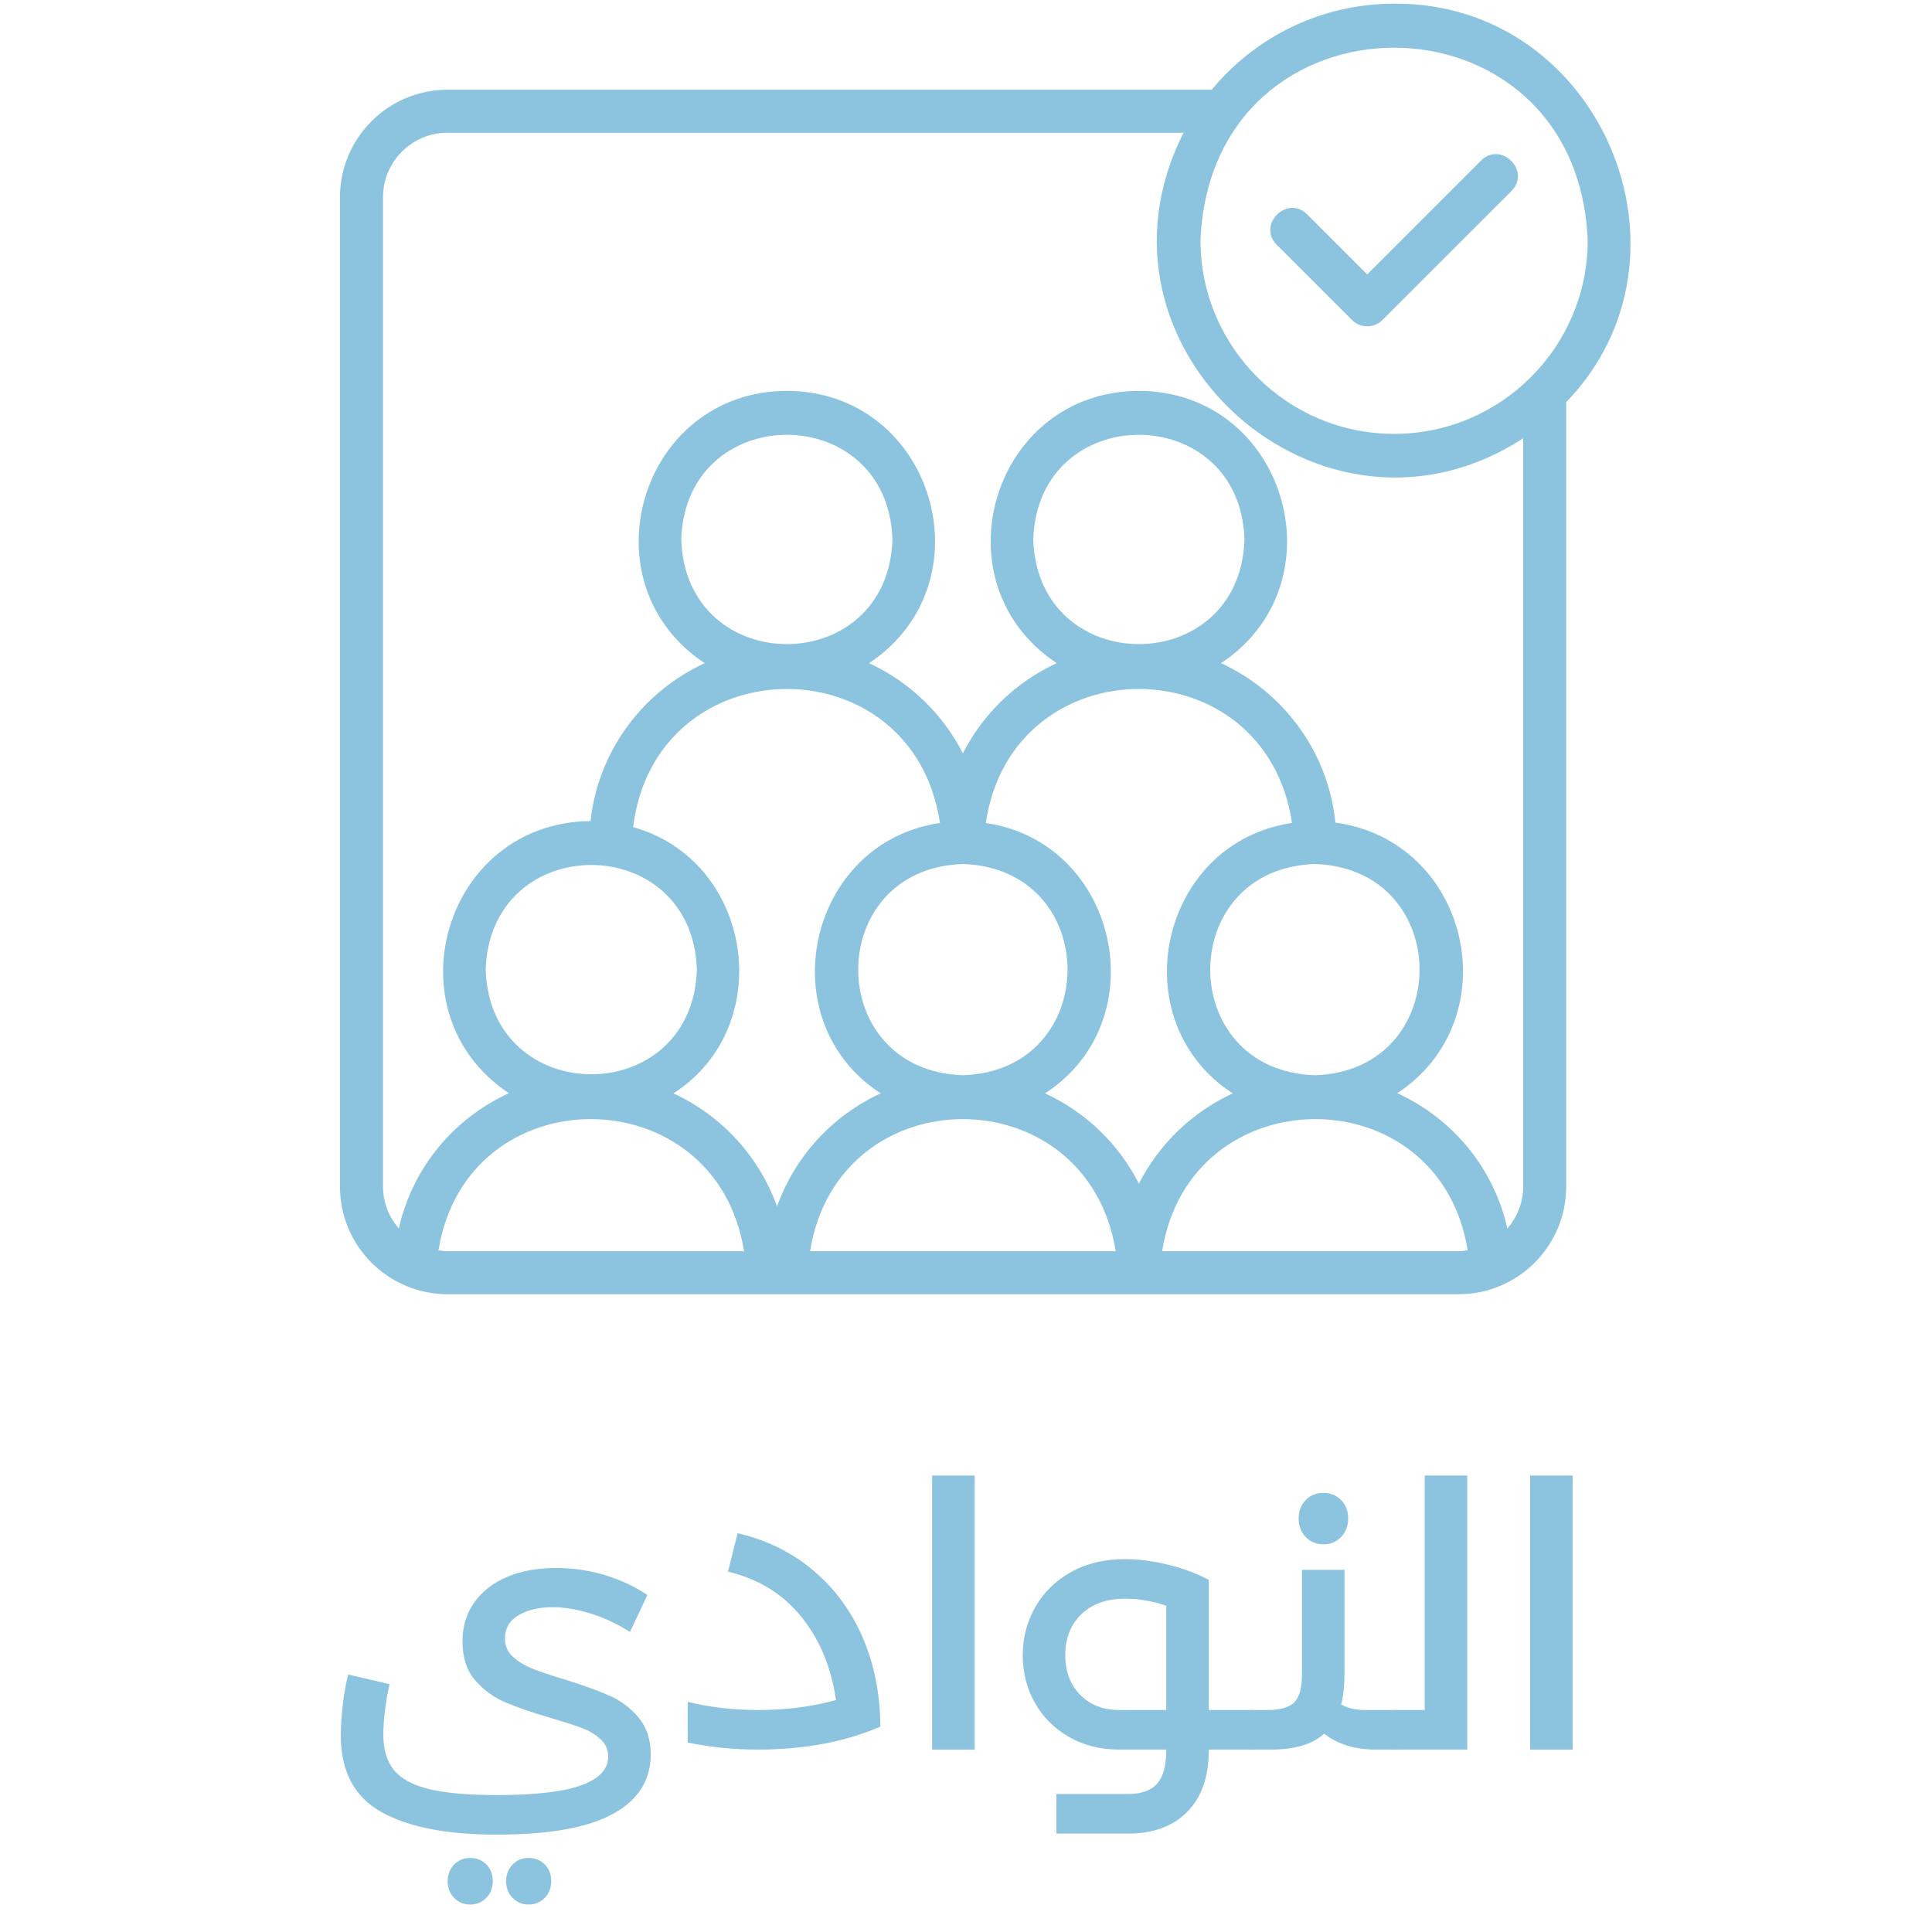
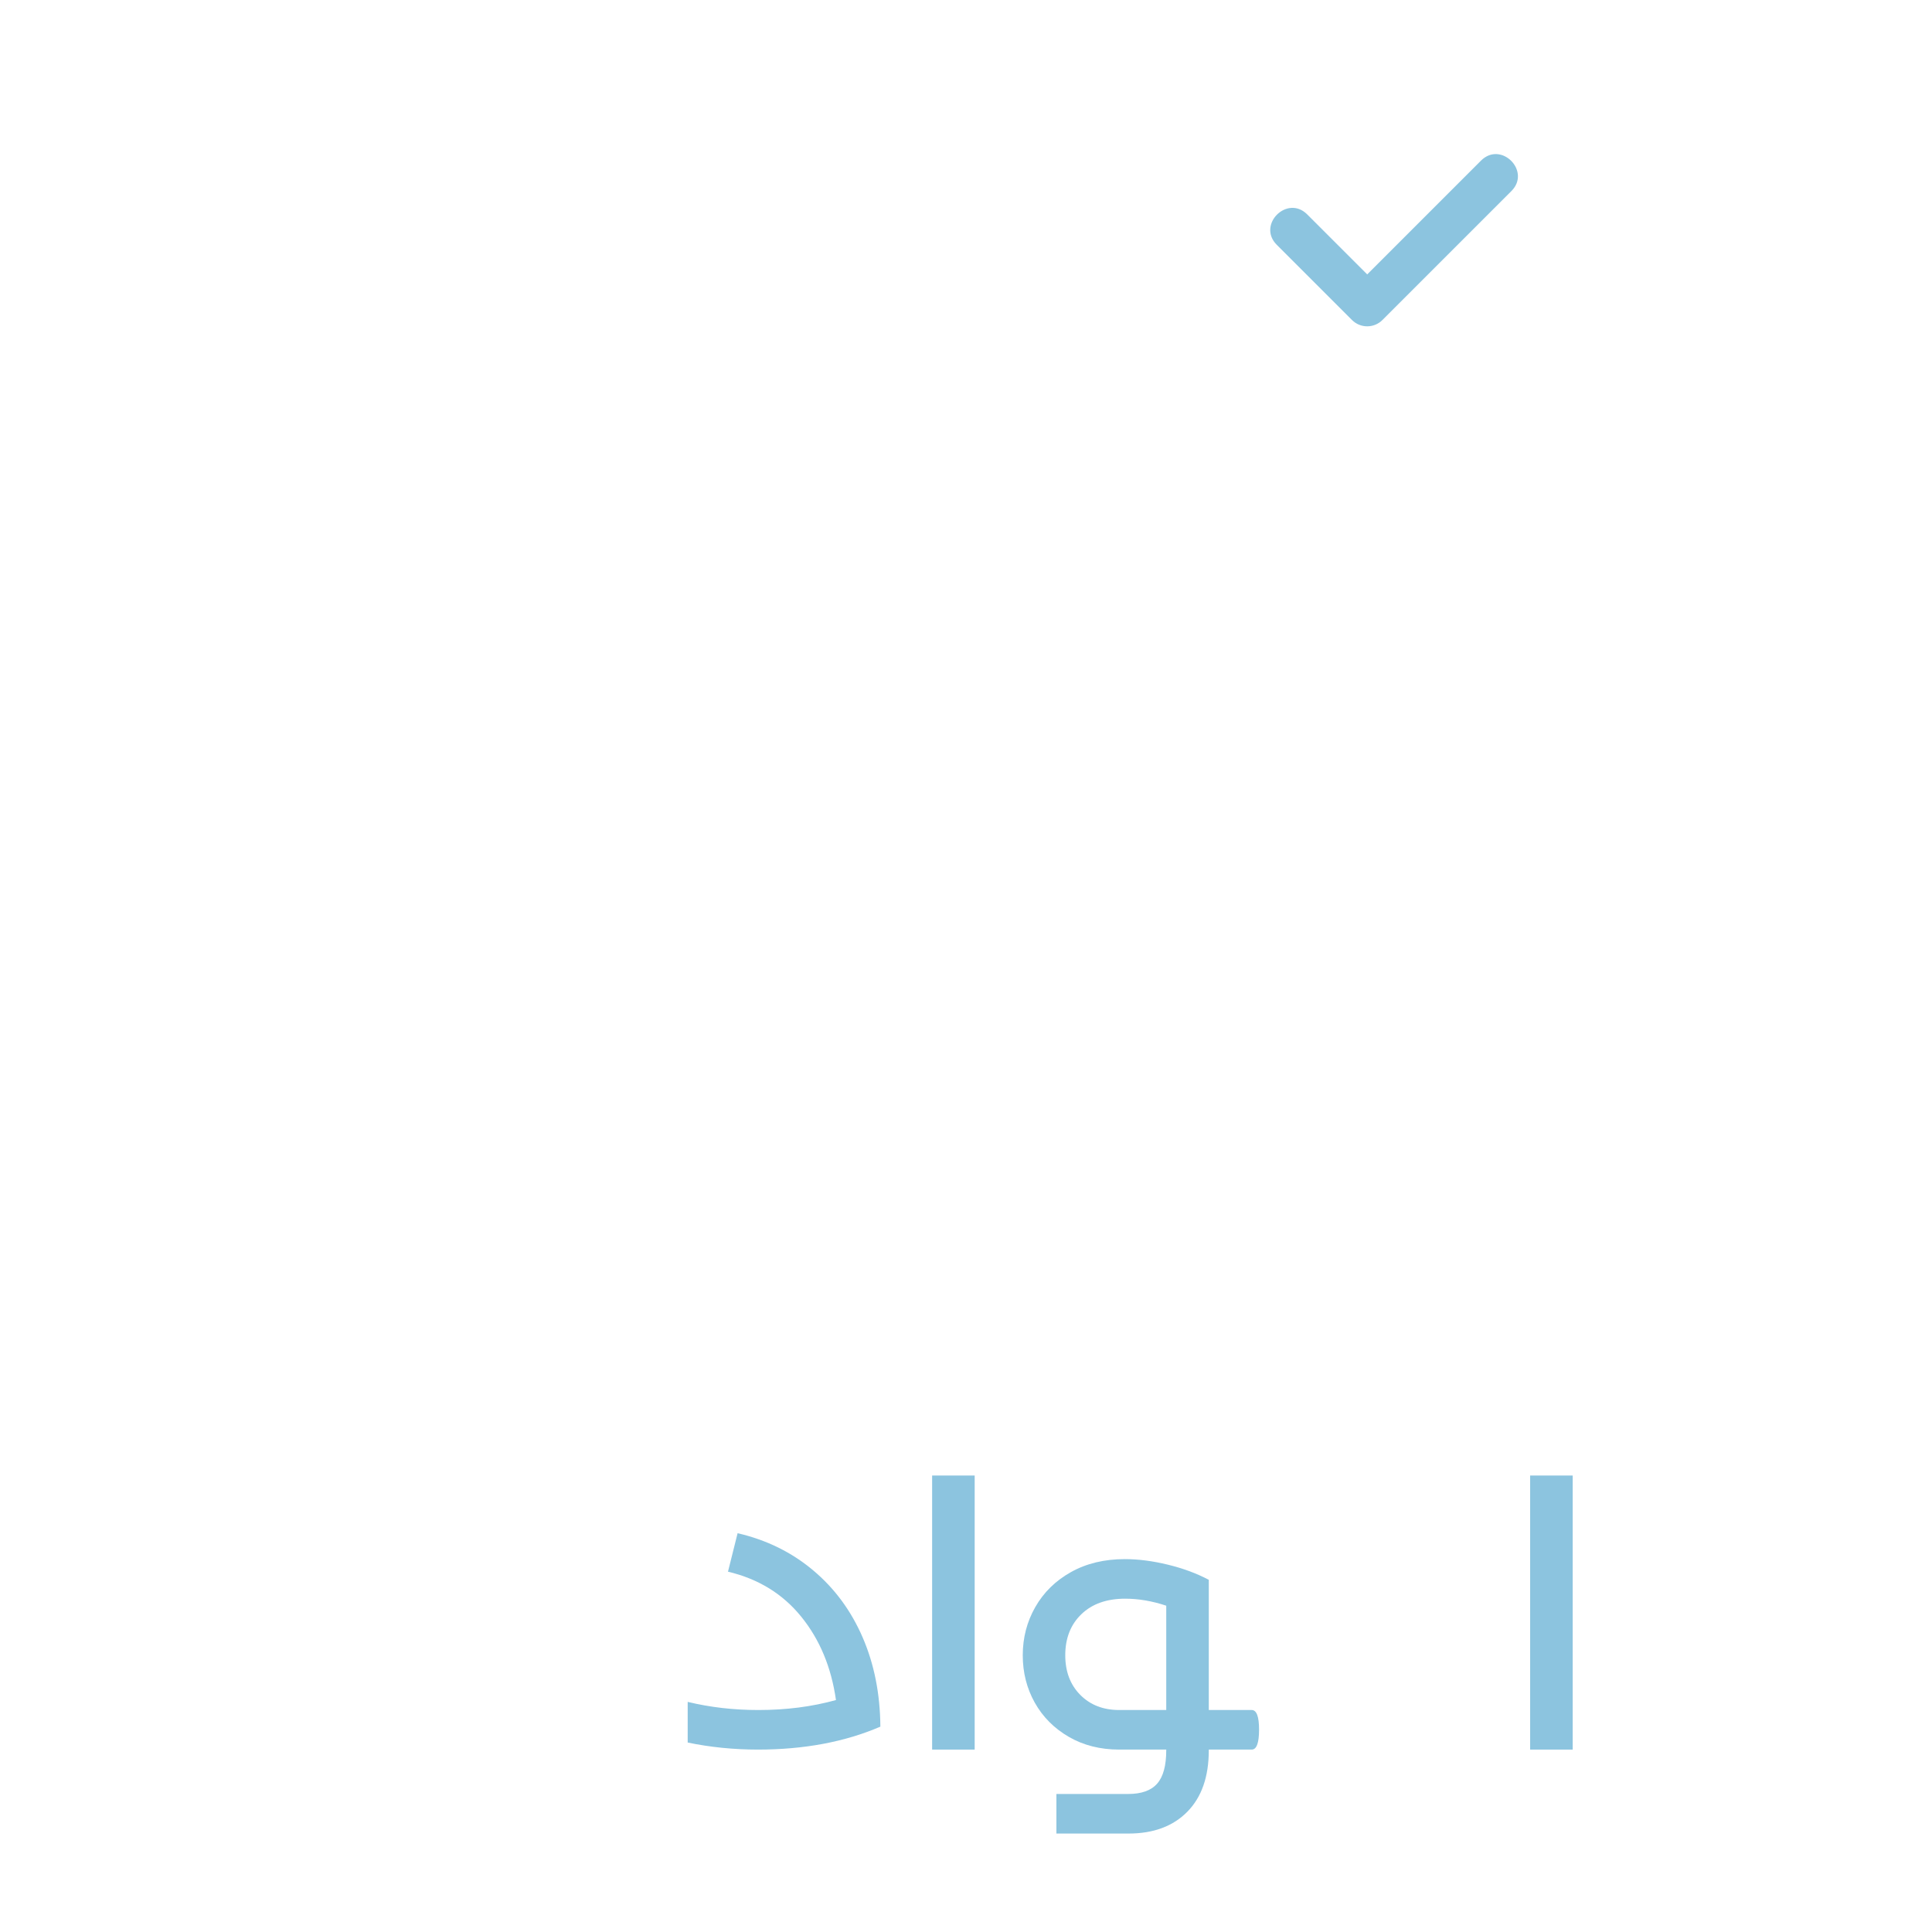
<svg xmlns="http://www.w3.org/2000/svg" width="1000" zoomAndPan="magnify" viewBox="0 0 750 750" height="1000" preserveAspectRatio="xMidYMid meet" version="1.0">
  <defs>
    <g />
    <clipPath id="1ac4042e01">
      <path d="M 131 1 L 633 1 L 633 502.418 L 131 502.418 Z M 131 1 " clip-rule="nonzero" />
    </clipPath>
  </defs>
  <g clip-path="url(#1ac4042e01)">
-     <path fill="#8cc4df" d="M 541.188 1.43 C 512.723 1.43 487.246 14.445 470.379 34.828 L 173.734 34.828 C 150.711 34.828 131.977 53.559 131.977 76.578 L 131.977 460.668 C 131.977 483.688 150.711 502.418 173.734 502.418 L 566.242 502.418 C 589.266 502.418 607.996 483.688 607.996 460.668 L 607.996 156.121 C 662.992 99.215 621.078 0.824 541.188 1.43 Z M 173.734 485.715 C 172.531 485.715 171.383 485.527 170.227 485.363 C 181.211 417.133 278.051 417.676 288.828 485.715 Z M 188.539 376.41 C 190.262 322.238 268.816 322.254 270.531 376.414 C 268.809 430.582 190.254 430.574 188.539 376.41 Z M 261.41 424.453 C 302.07 398.355 292.227 334.027 245.781 321.09 C 254.477 250.496 354.371 249.234 364.898 319.477 C 313.383 327.039 298.363 396.234 341.883 424.441 C 323.223 433.023 308.617 448.855 301.645 468.336 C 294.668 448.863 280.066 433.035 261.41 424.453 Z M 264.461 209.418 C 266.18 155.246 344.734 155.254 346.449 209.418 C 344.727 263.59 266.172 263.574 264.461 209.418 Z M 373.785 335.422 C 427.965 337.141 427.953 415.688 373.781 417.402 C 319.602 415.68 319.613 337.133 373.785 335.422 Z M 314.461 485.715 C 325.457 417.328 422.137 417.375 433.109 485.715 Z M 405.684 424.441 C 449.227 396.215 434.156 327.031 382.672 319.477 C 393.012 250.09 491.238 250.141 501.555 319.477 C 450.027 327.043 435.02 396.262 478.562 424.453 C 462.82 431.695 449.957 444.086 442.129 459.492 C 434.297 444.082 421.434 431.684 405.684 424.441 Z M 401.113 209.418 C 402.836 155.246 481.395 155.258 483.109 209.418 C 481.387 263.59 402.828 263.574 401.113 209.418 Z M 510.441 335.422 C 564.617 337.145 564.605 415.688 510.441 417.402 C 456.262 415.68 456.273 337.133 510.441 335.422 Z M 566.242 485.715 L 451.145 485.715 C 461.949 417.629 558.789 417.18 569.75 485.363 C 568.59 485.527 567.441 485.715 566.242 485.715 Z M 591.293 460.668 C 591.293 466.891 588.93 472.516 585.164 476.902 C 579.863 453.328 563.809 434.133 542.426 424.391 C 586.25 395.477 570.609 326.469 518.398 319.336 C 515.625 291.785 498.16 268.555 474.012 257.445 C 521 226.297 499.254 151.973 442.109 151.727 C 384.961 151.973 363.223 226.309 410.211 257.445 C 394.473 264.684 381.617 277.066 373.785 292.457 C 365.949 277.066 353.094 264.684 337.355 257.445 C 384.34 226.297 362.602 151.973 305.457 151.727 C 248.309 151.973 226.57 226.309 273.555 257.445 C 249.582 268.473 232.219 291.449 229.25 318.734 C 172.297 319.25 150.789 393.285 197.551 424.391 C 176.164 434.133 160.113 453.328 154.812 476.902 C 151.043 472.516 148.68 466.891 148.68 460.668 L 148.68 76.578 C 148.68 62.766 159.918 51.531 173.734 51.531 L 459.465 51.531 C 417.047 134.984 512.973 221.012 591.293 170.16 Z M 541.188 168.426 C 499.746 168.426 466.027 134.719 466.027 93.277 C 470.156 -6.414 612.234 -6.387 616.348 93.277 C 616.348 134.719 582.629 168.426 541.188 168.426 Z M 541.188 168.426 " fill-opacity="1" fill-rule="nonzero" />
-   </g>
+     </g>
  <path fill="#8cc4df" d="M 574.949 62.324 L 530.75 106.52 L 507.422 83.199 C 499.691 75.516 487.91 87.25 495.613 95.008 C 495.613 95.008 524.844 124.23 524.844 124.23 C 528.105 127.492 533.391 127.492 536.652 124.23 L 586.762 74.133 C 594.426 66.398 582.727 54.621 574.949 62.324 Z M 574.949 62.324 " fill-opacity="1" fill-rule="nonzero" />
  <g fill="#8cc4df" fill-opacity="1">
    <g transform="translate(126.546, 679.187)">
      <g>
-         <path d="M 66.328 33.016 C 46.805 33.016 31.828 30.07 21.391 24.188 C 10.961 18.301 5.75 8.375 5.75 -5.594 C 5.75 -8.758 5.984 -12.52 6.453 -16.875 C 6.93 -21.227 7.648 -25.316 8.609 -29.141 L 24.703 -25.406 C 24.023 -22.727 23.445 -19.5 22.969 -15.719 C 22.488 -11.938 22.25 -8.66 22.25 -5.891 C 22.25 -0.047 23.633 4.57 26.406 7.969 C 29.188 11.363 33.758 13.828 40.125 15.359 C 46.488 16.891 55.223 17.656 66.328 17.656 C 81.266 17.656 92.203 16.383 99.141 13.844 C 106.078 11.312 109.547 7.609 109.547 2.734 C 109.547 0.047 108.562 -2.203 106.594 -4.016 C 104.633 -5.836 102.195 -7.297 99.281 -8.391 C 96.363 -9.492 92.273 -10.812 87.016 -12.344 C 79.828 -14.445 73.957 -16.477 69.406 -18.438 C 64.863 -20.406 60.988 -23.281 57.781 -27.062 C 54.582 -30.844 52.984 -35.797 52.984 -41.922 C 52.984 -47.766 54.516 -52.836 57.578 -57.141 C 60.641 -61.453 64.895 -64.754 70.344 -67.047 C 75.801 -69.348 82.125 -70.5 89.312 -70.5 C 95.914 -70.5 102.281 -69.562 108.406 -67.688 C 114.531 -65.82 119.984 -63.266 124.766 -60.016 L 118.016 -45.656 C 112.848 -48.914 107.656 -51.332 102.438 -52.906 C 97.227 -54.488 92.469 -55.281 88.156 -55.281 C 82.789 -55.281 78.336 -54.25 74.797 -52.188 C 71.254 -50.133 69.484 -47.098 69.484 -43.078 C 69.484 -40.297 70.488 -37.973 72.5 -36.109 C 74.508 -34.242 76.973 -32.711 79.891 -31.516 C 82.816 -30.316 87.008 -28.906 92.469 -27.281 C 99.551 -25.082 105.336 -23 109.828 -21.031 C 114.328 -19.07 118.156 -16.223 121.312 -12.484 C 124.477 -8.754 126.062 -3.973 126.062 1.859 C 126.062 11.91 121.176 19.613 111.406 24.969 C 101.645 30.332 86.617 33.016 66.328 33.016 Z M 55.984 60.156 C 53.492 60.156 51.41 59.289 49.734 57.562 C 48.066 55.844 47.234 53.691 47.234 51.109 C 47.234 48.523 48.066 46.367 49.734 44.641 C 51.41 42.922 53.492 42.062 55.984 42.062 C 58.473 42.062 60.555 42.898 62.234 44.578 C 63.91 46.254 64.75 48.43 64.75 51.109 C 64.75 53.691 63.91 55.844 62.234 57.562 C 60.555 59.289 58.473 60.156 55.984 60.156 Z M 78.672 60.156 C 76.18 60.156 74.098 59.289 72.422 57.562 C 70.754 55.844 69.922 53.691 69.922 51.109 C 69.922 48.523 70.754 46.367 72.422 44.641 C 74.098 42.922 76.18 42.062 78.672 42.062 C 81.16 42.062 83.242 42.898 84.922 44.578 C 86.598 46.254 87.438 48.43 87.438 51.109 C 87.438 53.691 86.598 55.844 84.922 57.562 C 83.242 59.289 81.16 60.156 78.672 60.156 Z M 78.672 60.156 " />
-       </g>
+         </g>
    </g>
  </g>
  <g fill="#8cc4df" fill-opacity="1">
    <g transform="translate(261.211, 679.187)">
      <g>
        <path d="M 25.125 -84 C 36.32 -81.406 46.082 -76.613 54.406 -69.625 C 62.738 -62.645 69.156 -53.961 73.656 -43.578 C 78.156 -33.191 80.453 -21.633 80.547 -8.906 C 66.766 -2.969 50.922 0 33.016 0 C 23.641 0 14.551 -0.91 5.75 -2.734 L 5.75 -18.516 C 14.457 -16.41 23.598 -15.359 33.172 -15.359 C 43.984 -15.359 54.031 -16.648 63.312 -19.234 C 61.5 -31.961 57 -42.754 49.812 -51.609 C 42.633 -60.461 33.16 -66.281 21.391 -69.062 Z M 25.125 -84 " />
      </g>
    </g>
  </g>
  <g fill="#8cc4df" fill-opacity="1">
    <g transform="translate(348.93, 679.187)">
      <g>
        <path d="M 29.438 0 L 12.922 0 L 12.922 -106.391 L 29.438 -106.391 Z M 29.438 0 " />
      </g>
    </g>
  </g>
  <g fill="#8cc4df" fill-opacity="1">
    <g transform="translate(391.282, 679.187)">
      <g>
        <path d="M 94.625 -15.359 C 96.531 -15.359 97.484 -12.82 97.484 -7.75 C 97.484 -2.582 96.531 0 94.625 0 L 77.969 0 L 77.969 0.281 C 77.969 10.531 75.191 18.477 69.641 24.125 C 64.086 29.77 56.477 32.594 46.812 32.594 L 18.812 32.594 L 18.812 17.234 L 46.656 17.234 C 51.832 17.234 55.594 15.891 57.938 13.203 C 60.281 10.523 61.453 6.219 61.453 0.281 L 61.453 0 L 43.219 0 C 35.844 0 29.305 -1.648 23.609 -4.953 C 17.922 -8.254 13.52 -12.68 10.406 -18.234 C 7.301 -23.785 5.75 -29.91 5.75 -36.609 C 5.75 -43.41 7.375 -49.656 10.625 -55.344 C 13.875 -61.039 18.488 -65.562 24.469 -68.906 C 30.457 -72.258 37.426 -73.938 45.375 -73.938 C 50.633 -73.938 56.207 -73.219 62.094 -71.781 C 67.977 -70.352 73.27 -68.395 77.969 -65.906 L 77.969 -15.359 Z M 61.453 -15.359 L 61.453 -55.859 C 55.992 -57.672 50.68 -58.578 45.516 -58.578 C 38.336 -58.578 32.664 -56.566 28.5 -52.547 C 24.332 -48.523 22.25 -43.211 22.25 -36.609 C 22.25 -30.297 24.188 -25.176 28.062 -21.25 C 31.945 -17.32 37 -15.359 43.219 -15.359 Z M 61.453 -15.359 " />
      </g>
    </g>
  </g>
  <g fill="#8cc4df" fill-opacity="1">
    <g transform="translate(485.892, 679.187)">
      <g>
-         <path d="M 56.141 -15.359 C 58.055 -15.359 59.016 -12.82 59.016 -7.75 C 59.016 -2.582 58.055 0 56.141 0 L 48.25 0 C 40.102 0 33.398 -2.055 28.141 -6.172 C 23.641 -2.055 16.703 0 7.328 0 L 0 0 C -1.914 0 -2.875 -2.582 -2.875 -7.75 C -2.875 -12.82 -1.914 -15.359 0 -15.359 L 6.031 -15.359 C 11.195 -15.359 14.738 -16.383 16.656 -18.438 C 18.57 -20.5 19.531 -24.066 19.531 -29.141 L 19.531 -69.781 L 36.031 -69.781 L 36.031 -29 C 36.031 -24.695 35.602 -20.867 34.75 -17.516 C 37.238 -16.078 40.254 -15.359 43.797 -15.359 Z M 27.844 -79.688 C 25.07 -79.688 22.773 -80.641 20.953 -82.547 C 19.141 -84.461 18.234 -86.859 18.234 -89.734 C 18.234 -92.609 19.141 -94.977 20.953 -96.844 C 22.773 -98.707 25.07 -99.641 27.844 -99.641 C 30.625 -99.641 32.922 -98.707 34.734 -96.844 C 36.555 -94.977 37.469 -92.609 37.469 -89.734 C 37.469 -86.859 36.555 -84.461 34.734 -82.547 C 32.922 -80.641 30.625 -79.688 27.844 -79.688 Z M 27.844 -79.688 " />
-       </g>
+         </g>
    </g>
  </g>
  <g fill="#8cc4df" fill-opacity="1">
    <g transform="translate(542.027, 679.187)">
      <g>
-         <path d="M 11.062 -106.391 L 27.562 -106.391 L 27.562 0 L 0 0 C -1.914 0 -2.875 -2.582 -2.875 -7.75 C -2.875 -12.82 -1.914 -15.359 0 -15.359 L 11.062 -15.359 Z M 11.062 -106.391 " />
-       </g>
+         </g>
    </g>
  </g>
  <g fill="#8cc4df" fill-opacity="1">
    <g transform="translate(581.077, 679.187)">
      <g>
        <path d="M 29.438 0 L 12.922 0 L 12.922 -106.391 L 29.438 -106.391 Z M 29.438 0 " />
      </g>
    </g>
  </g>
</svg>